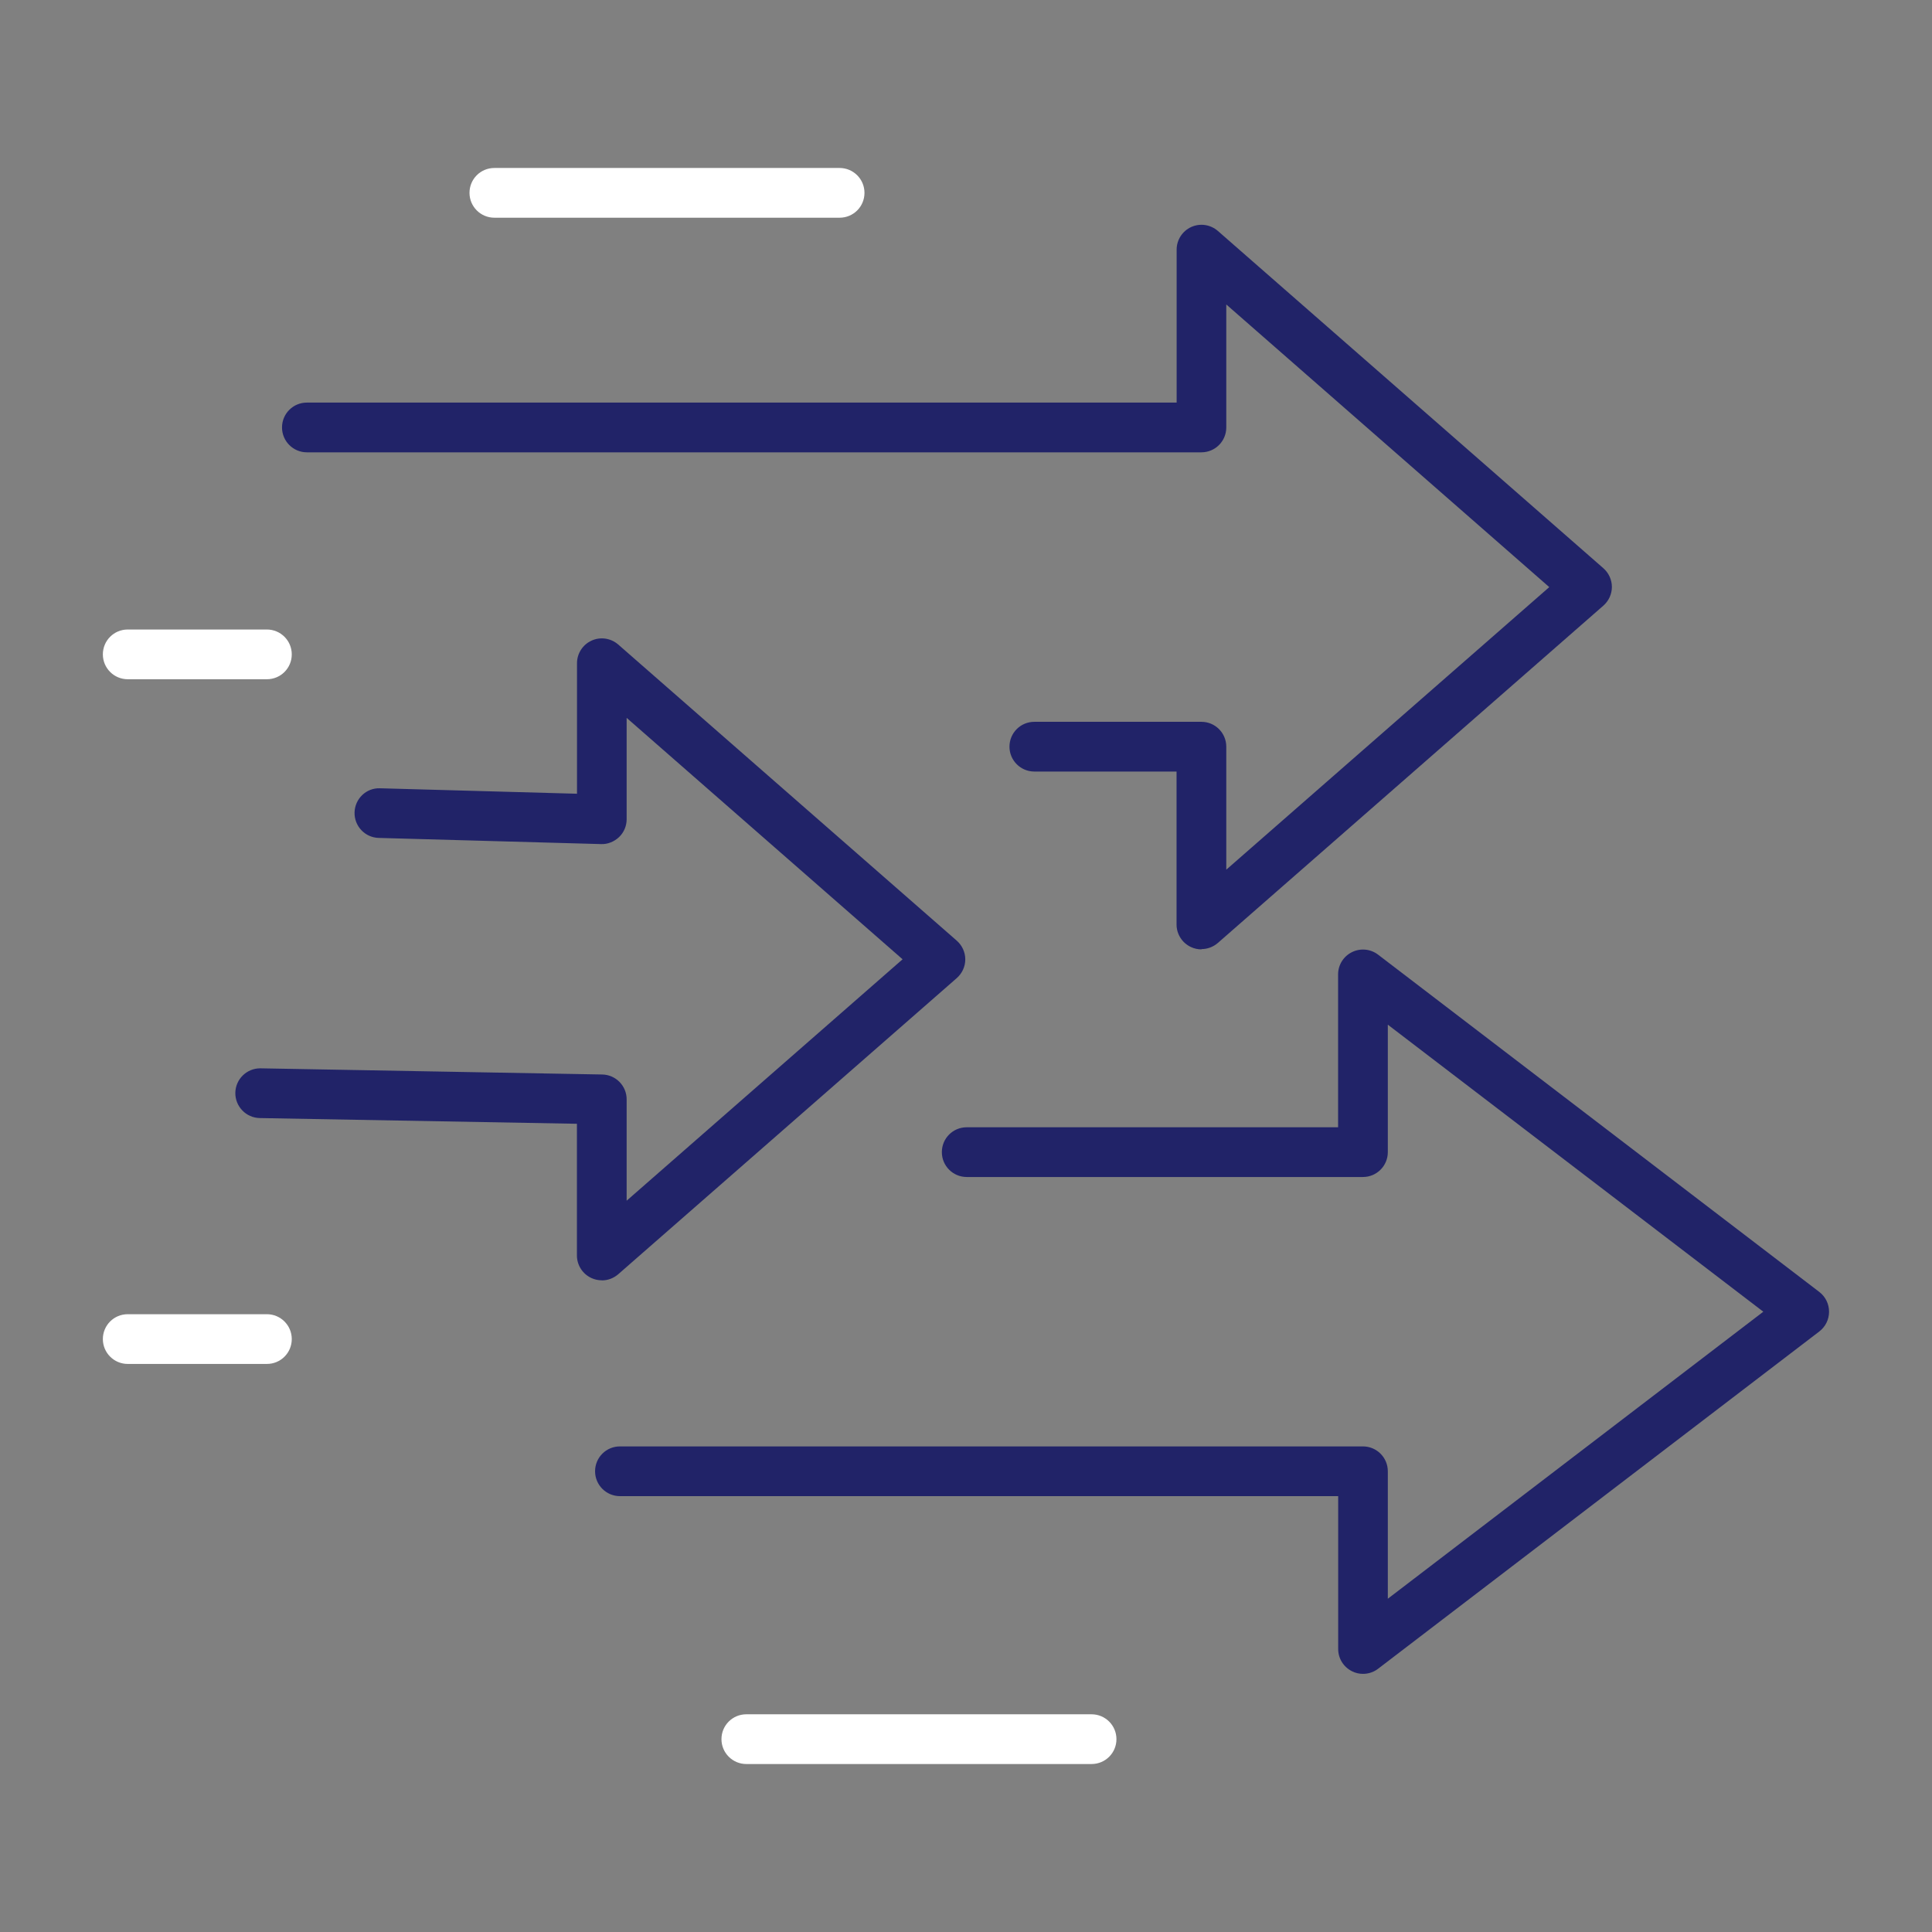
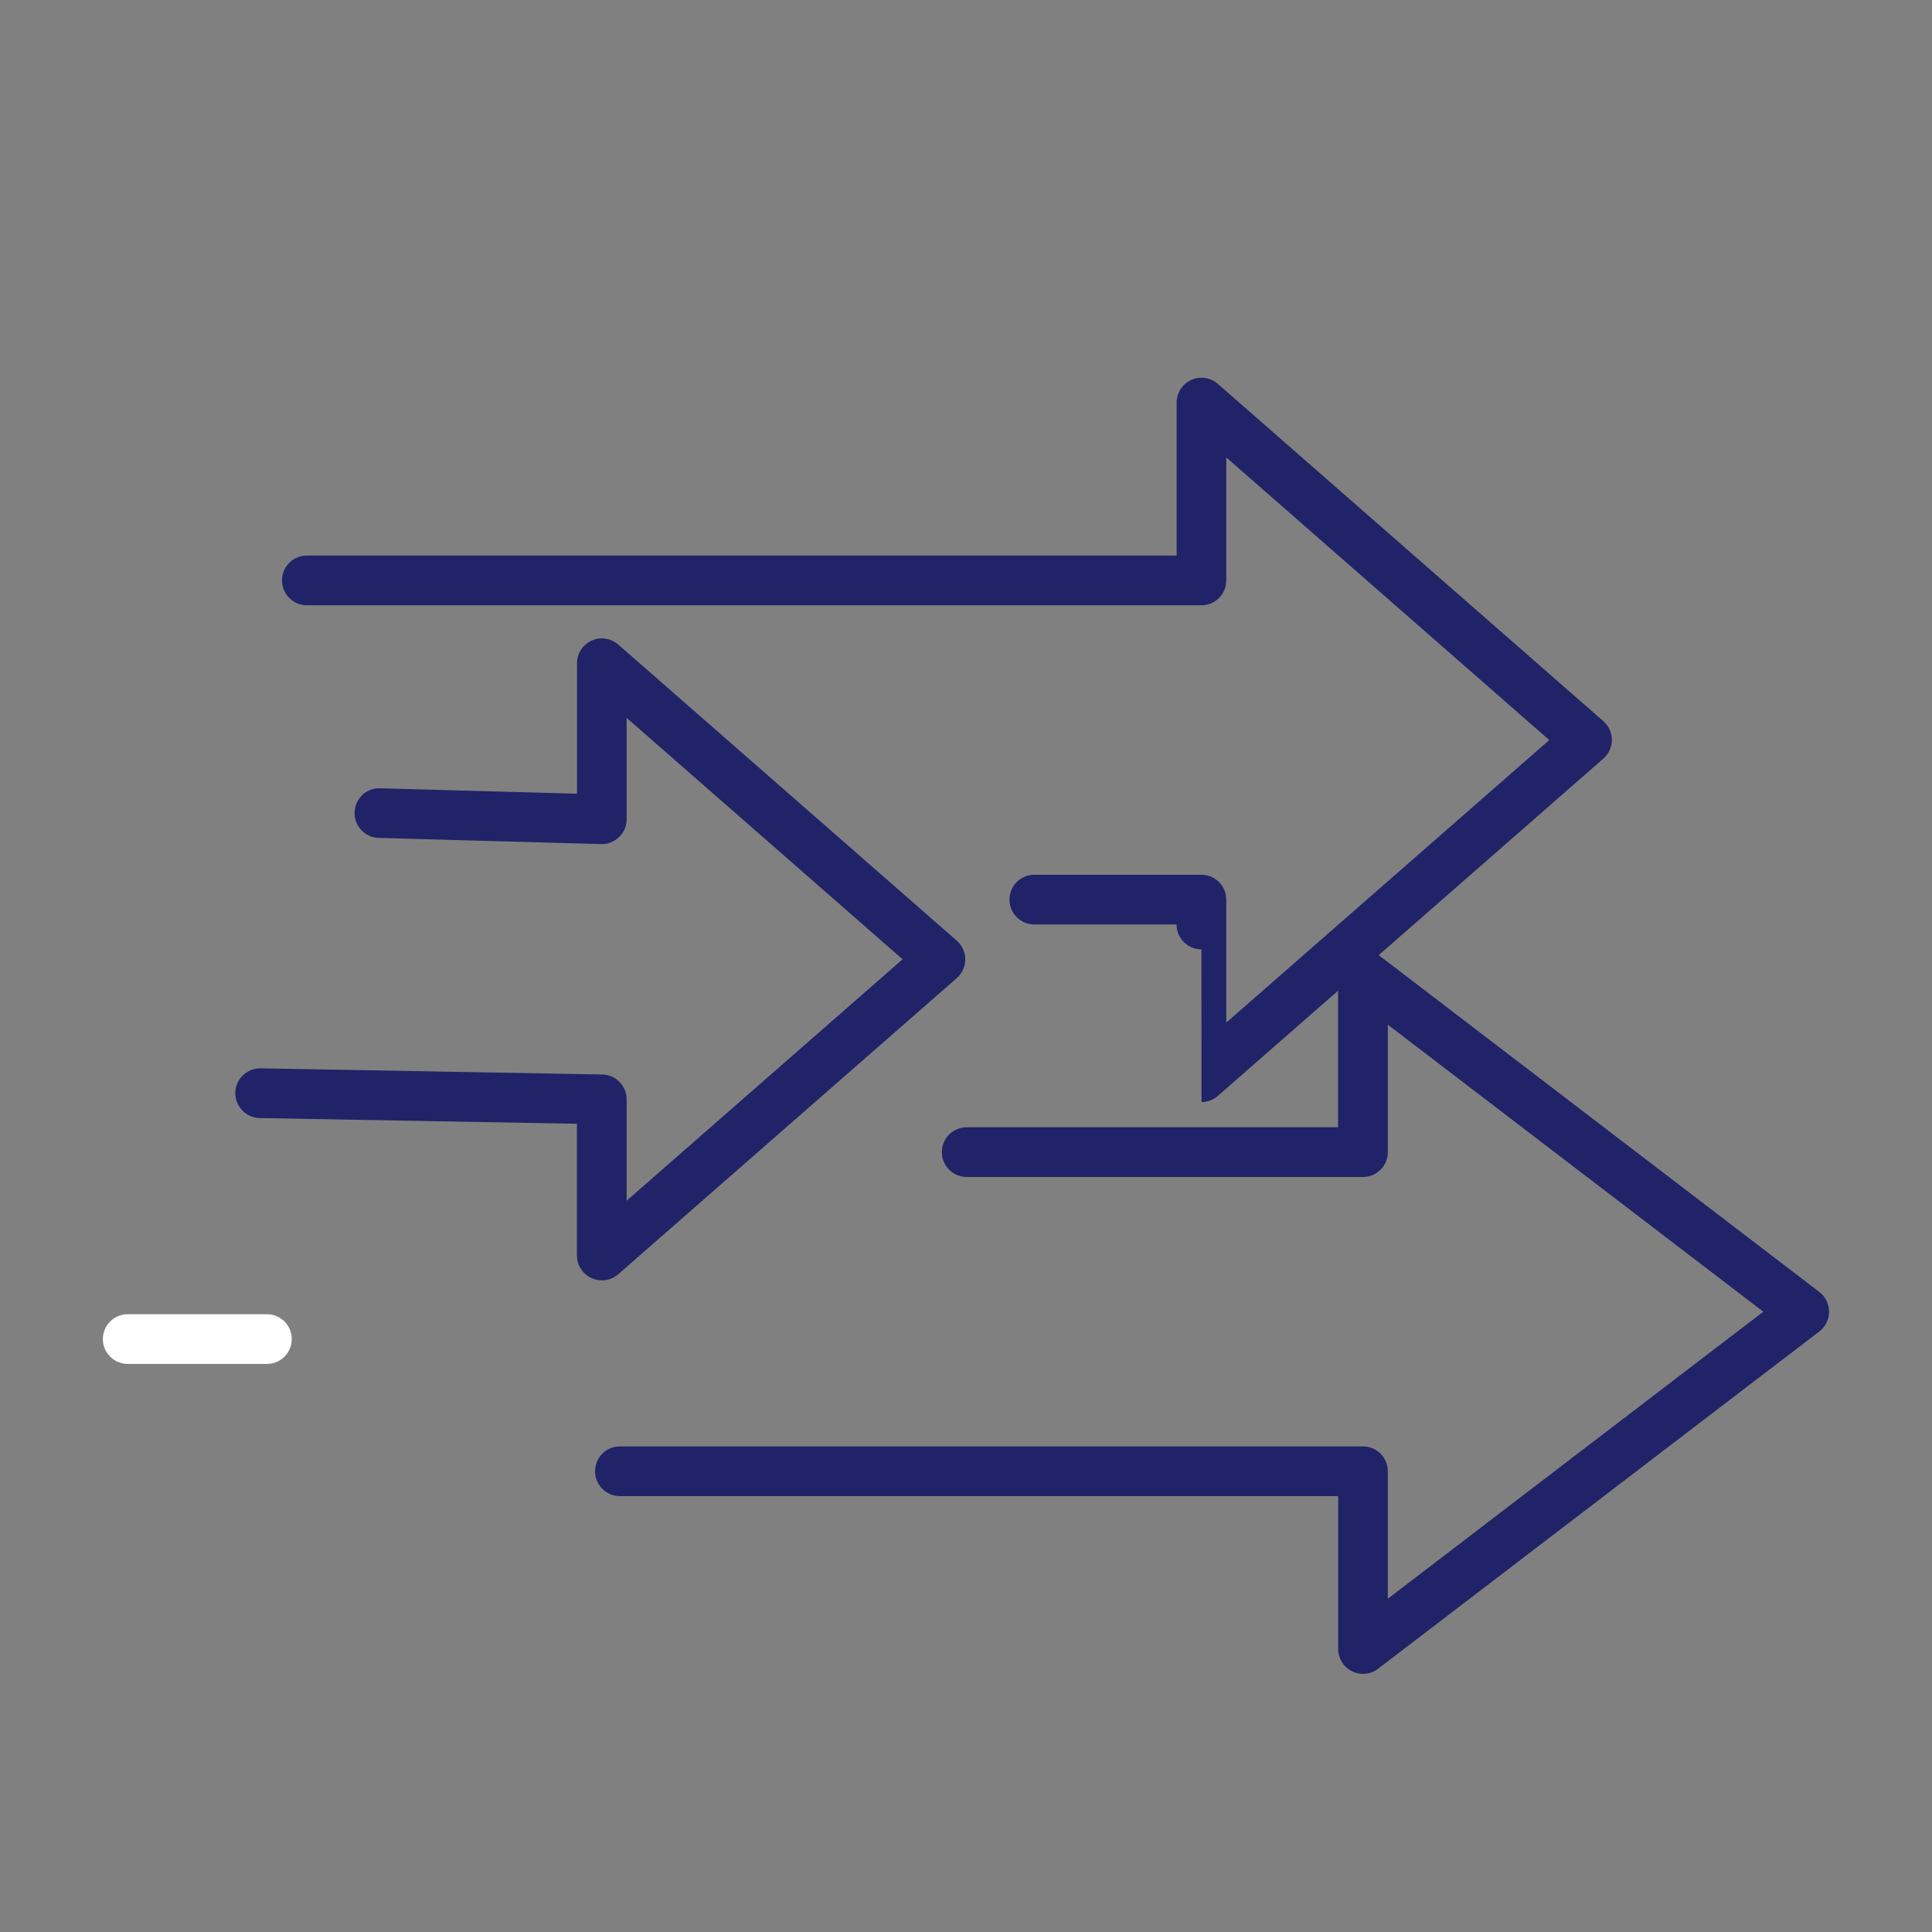
<svg xmlns="http://www.w3.org/2000/svg" id="Layer_1" viewBox="0 0 216 216">
  <rect x="0" y="0" width="216" height="216" fill="#808080" stroke="none" />
-   <path d="M134.32,106.14c-.39,0-.78-.08-1.15-.25-.99-.45-1.63-1.44-1.63-2.53v-17.1h-15.9c-1.53,0-2.78-1.24-2.78-2.78s1.24-2.78,2.78-2.78h18.68c1.53,0,2.78,1.24,2.78,2.78v13.75l36.11-31.59-36.11-31.6v13.75c0,1.53-1.24,2.78-2.78,2.78H34.31c-1.53,0-2.78-1.24-2.78-2.78s1.24-2.78,2.78-2.78h97.24v-17.1c0-1.09.64-2.08,1.63-2.53.99-.45,2.15-.28,2.98.44l43.1,37.71c.6.53.95,1.29.95,2.09s-.35,1.56-.95,2.09l-43.1,37.71c-.52.45-1.17.69-1.83.69Z" fill="#212368" />
+   <path d="M134.32,106.14c-.39,0-.78-.08-1.15-.25-.99-.45-1.63-1.44-1.63-2.53h-15.9c-1.53,0-2.78-1.24-2.78-2.78s1.24-2.78,2.78-2.78h18.68c1.53,0,2.78,1.24,2.78,2.78v13.75l36.11-31.59-36.11-31.6v13.75c0,1.53-1.24,2.78-2.78,2.78H34.31c-1.53,0-2.78-1.24-2.78-2.78s1.24-2.78,2.78-2.78h97.24v-17.1c0-1.09.64-2.08,1.63-2.53.99-.45,2.15-.28,2.98.44l43.1,37.71c.6.53.95,1.29.95,2.09s-.35,1.56-.95,2.09l-43.1,37.71c-.52.45-1.17.69-1.83.69Z" fill="#212368" />
  <path d="M67.28,143.14c-.39,0-.78-.08-1.15-.25-.99-.45-1.63-1.44-1.63-2.53v-14.72l-35.46-.64c-1.53-.03-2.75-1.29-2.73-2.83.03-1.52,1.27-2.73,2.78-2.73h.05l38.19.69c1.51.03,2.73,1.26,2.73,2.78v11.33l30.85-26.99-30.85-26.99v11.33c0,.75-.3,1.47-.84,1.99s-1.29.82-2.01.79l-24.87-.69c-1.53-.04-2.74-1.32-2.7-2.85.04-1.53,1.31-2.76,2.85-2.7l22.02.61v-14.59c0-1.09.64-2.08,1.63-2.53.99-.45,2.15-.28,2.98.44l37.85,33.11c.6.53.95,1.29.95,2.09s-.35,1.56-.95,2.09l-37.85,33.11c-.52.45-1.17.69-1.83.69Z" fill="#212368" />
  <path d="M152.39,187.14c-.42,0-.84-.09-1.23-.29-.95-.47-1.55-1.43-1.55-2.49v-17.09h-80.3c-1.53,0-2.78-1.24-2.78-2.78s1.24-2.78,2.78-2.78h83.07c1.53,0,2.78,1.24,2.78,2.78v14.25l41.98-32.09-41.98-32.09v14.25c0,1.53-1.24,2.78-2.78,2.78h-44.3c-1.53,0-2.78-1.24-2.78-2.78s1.24-2.78,2.78-2.78h41.52v-17.09c0-1.06.6-2.02,1.55-2.49.95-.47,2.08-.36,2.92.28l49.33,37.71c.69.53,1.09,1.34,1.09,2.21s-.4,1.68-1.09,2.21l-49.33,37.71c-.49.38-1.09.57-1.69.57Z" fill="#212368" />
-   <path d="M93.87,24.34h-38.6c-1.53,0-2.78-1.24-2.78-2.78s1.24-2.78,2.78-2.78h38.6c1.53,0,2.78,1.24,2.78,2.78s-1.24,2.78-2.78,2.78Z" fill="#fff" />
-   <path d="M122.04,197.22h-38.6c-1.53,0-2.78-1.24-2.78-2.78s1.24-2.78,2.78-2.78h38.6c1.53,0,2.78,1.24,2.78,2.78s-1.24,2.78-2.78,2.78Z" fill="#fff" />
  <path d="M29.84,152.49h-15.56c-1.53,0-2.78-1.24-2.78-2.78s1.24-2.78,2.78-2.78h15.56c1.53,0,2.78,1.24,2.78,2.78s-1.24,2.78-2.78,2.78Z" fill="#fff" />
-   <path d="M29.84,75.94h-15.56c-1.53,0-2.78-1.24-2.78-2.78s1.24-2.78,2.78-2.78h15.56c1.53,0,2.78,1.24,2.78,2.78s-1.24,2.78-2.78,2.78Z" fill="#fff" />
</svg>